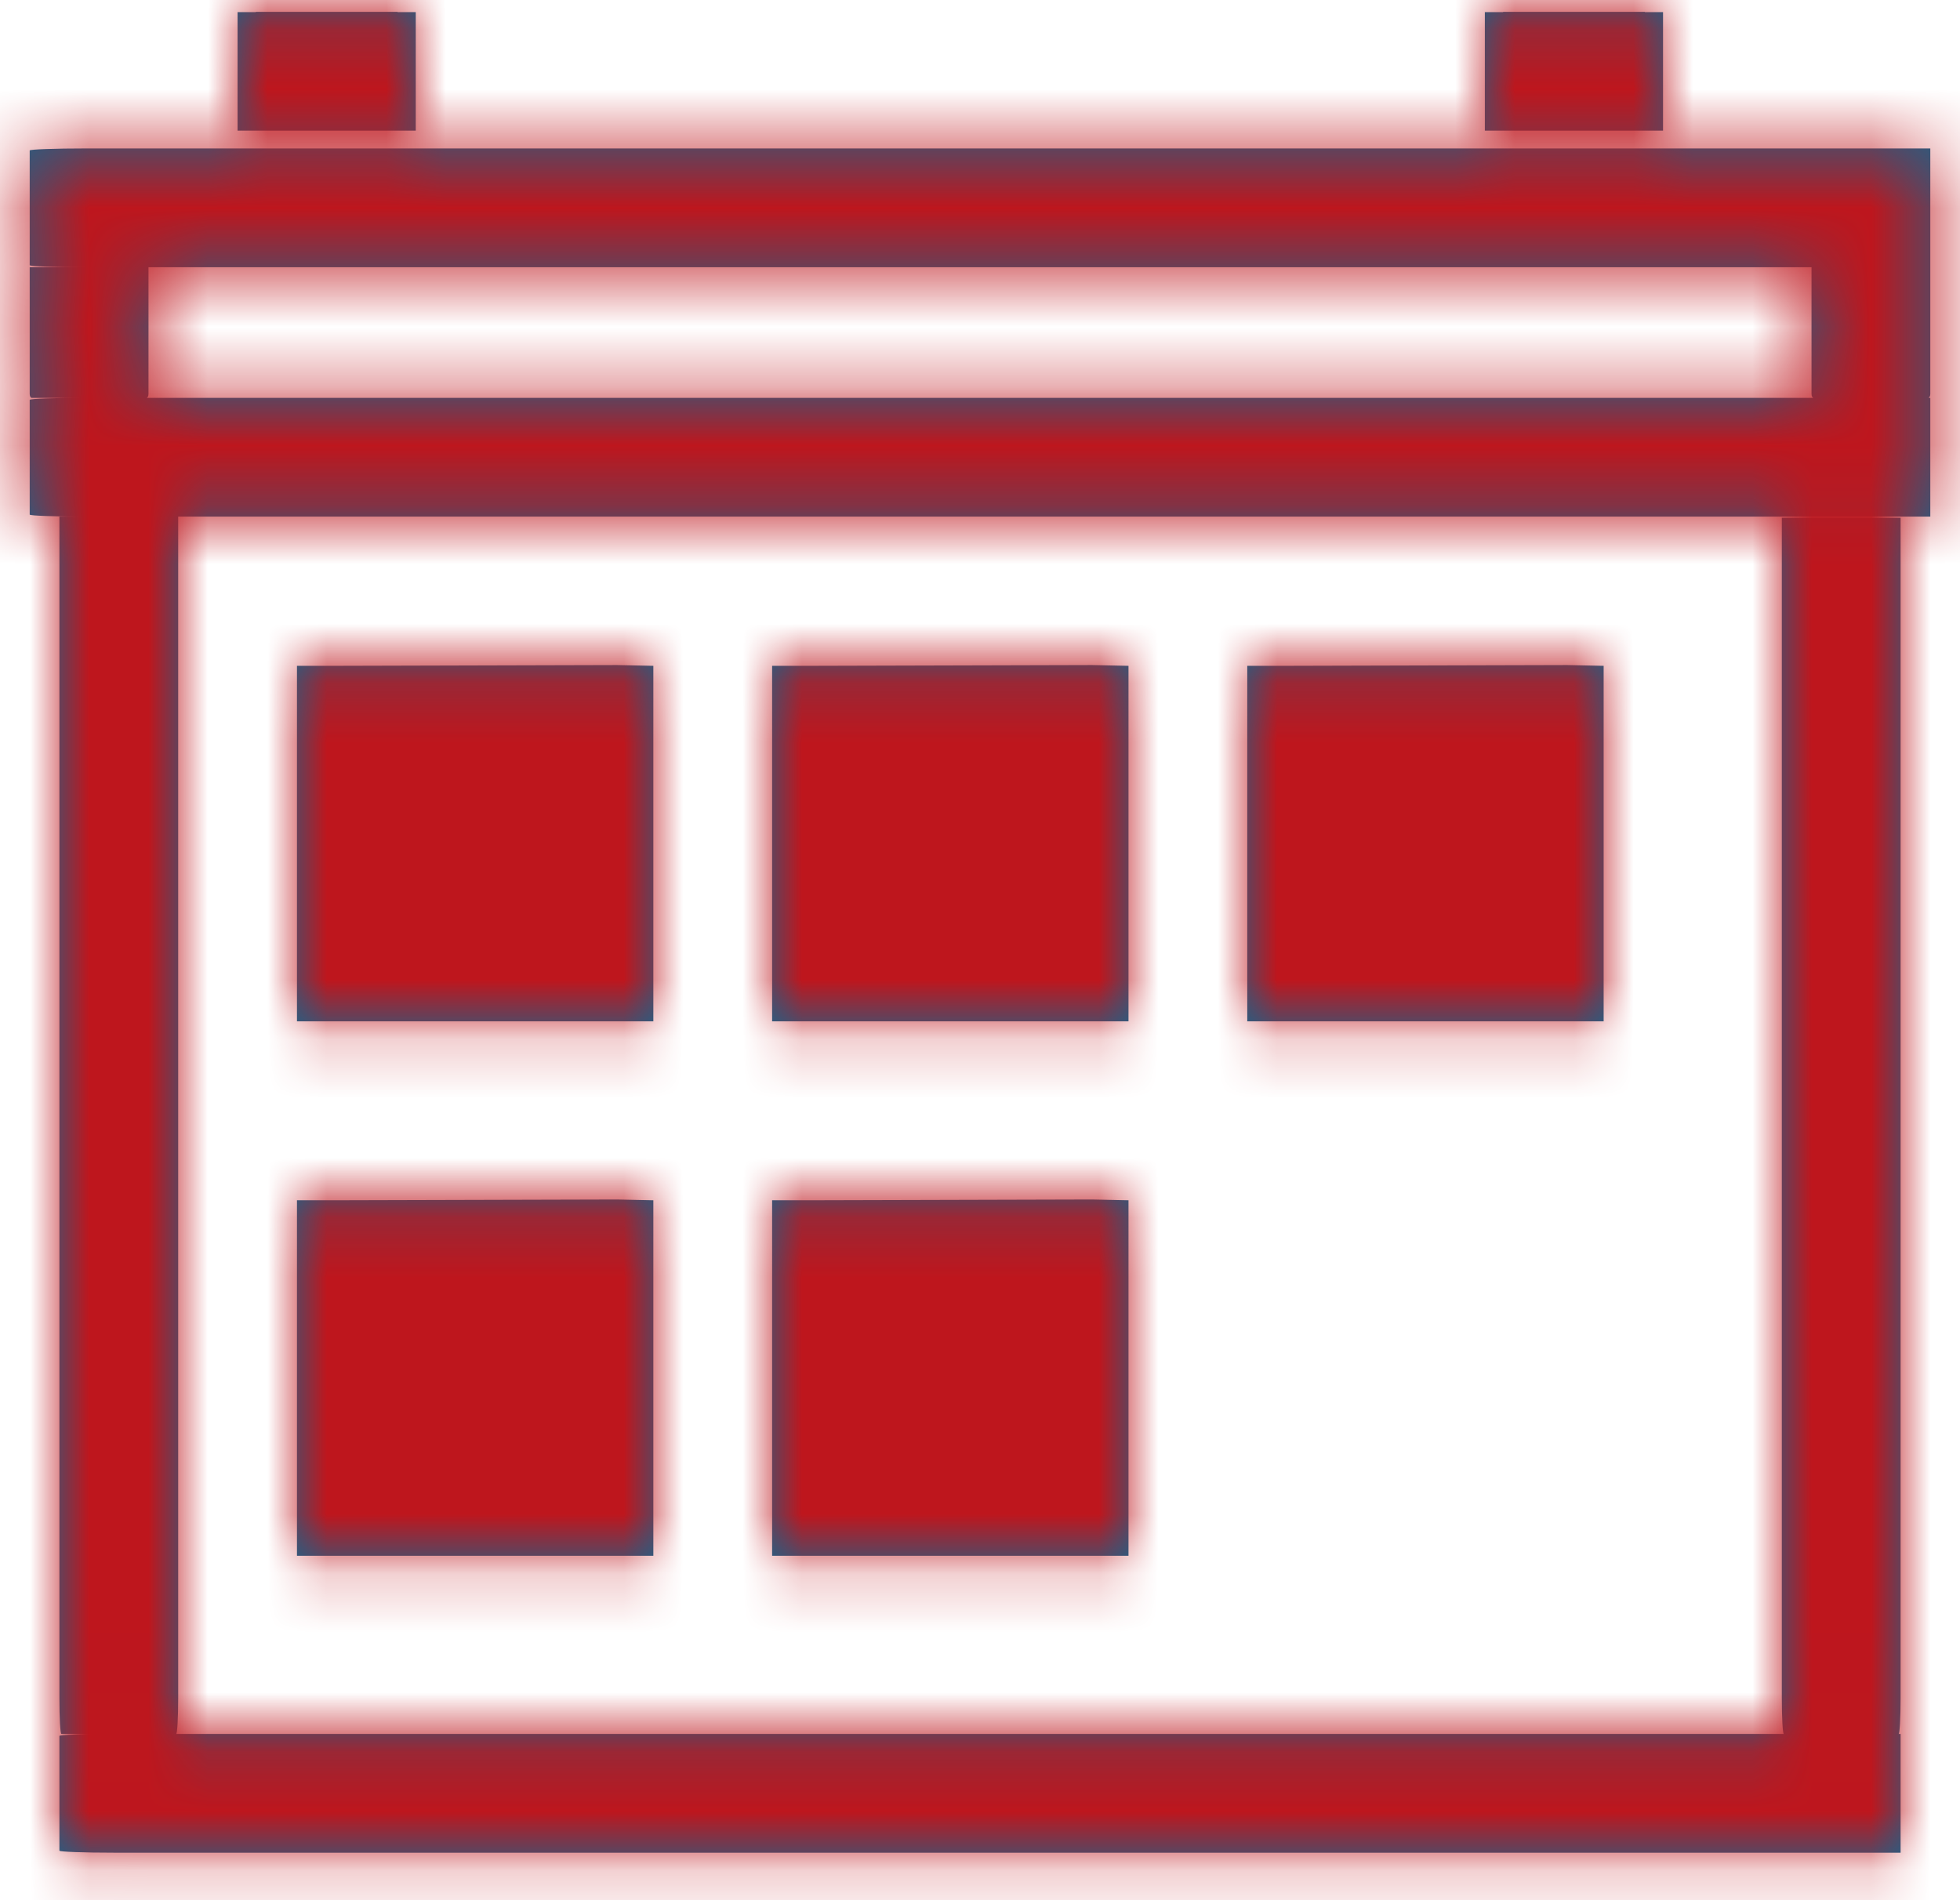
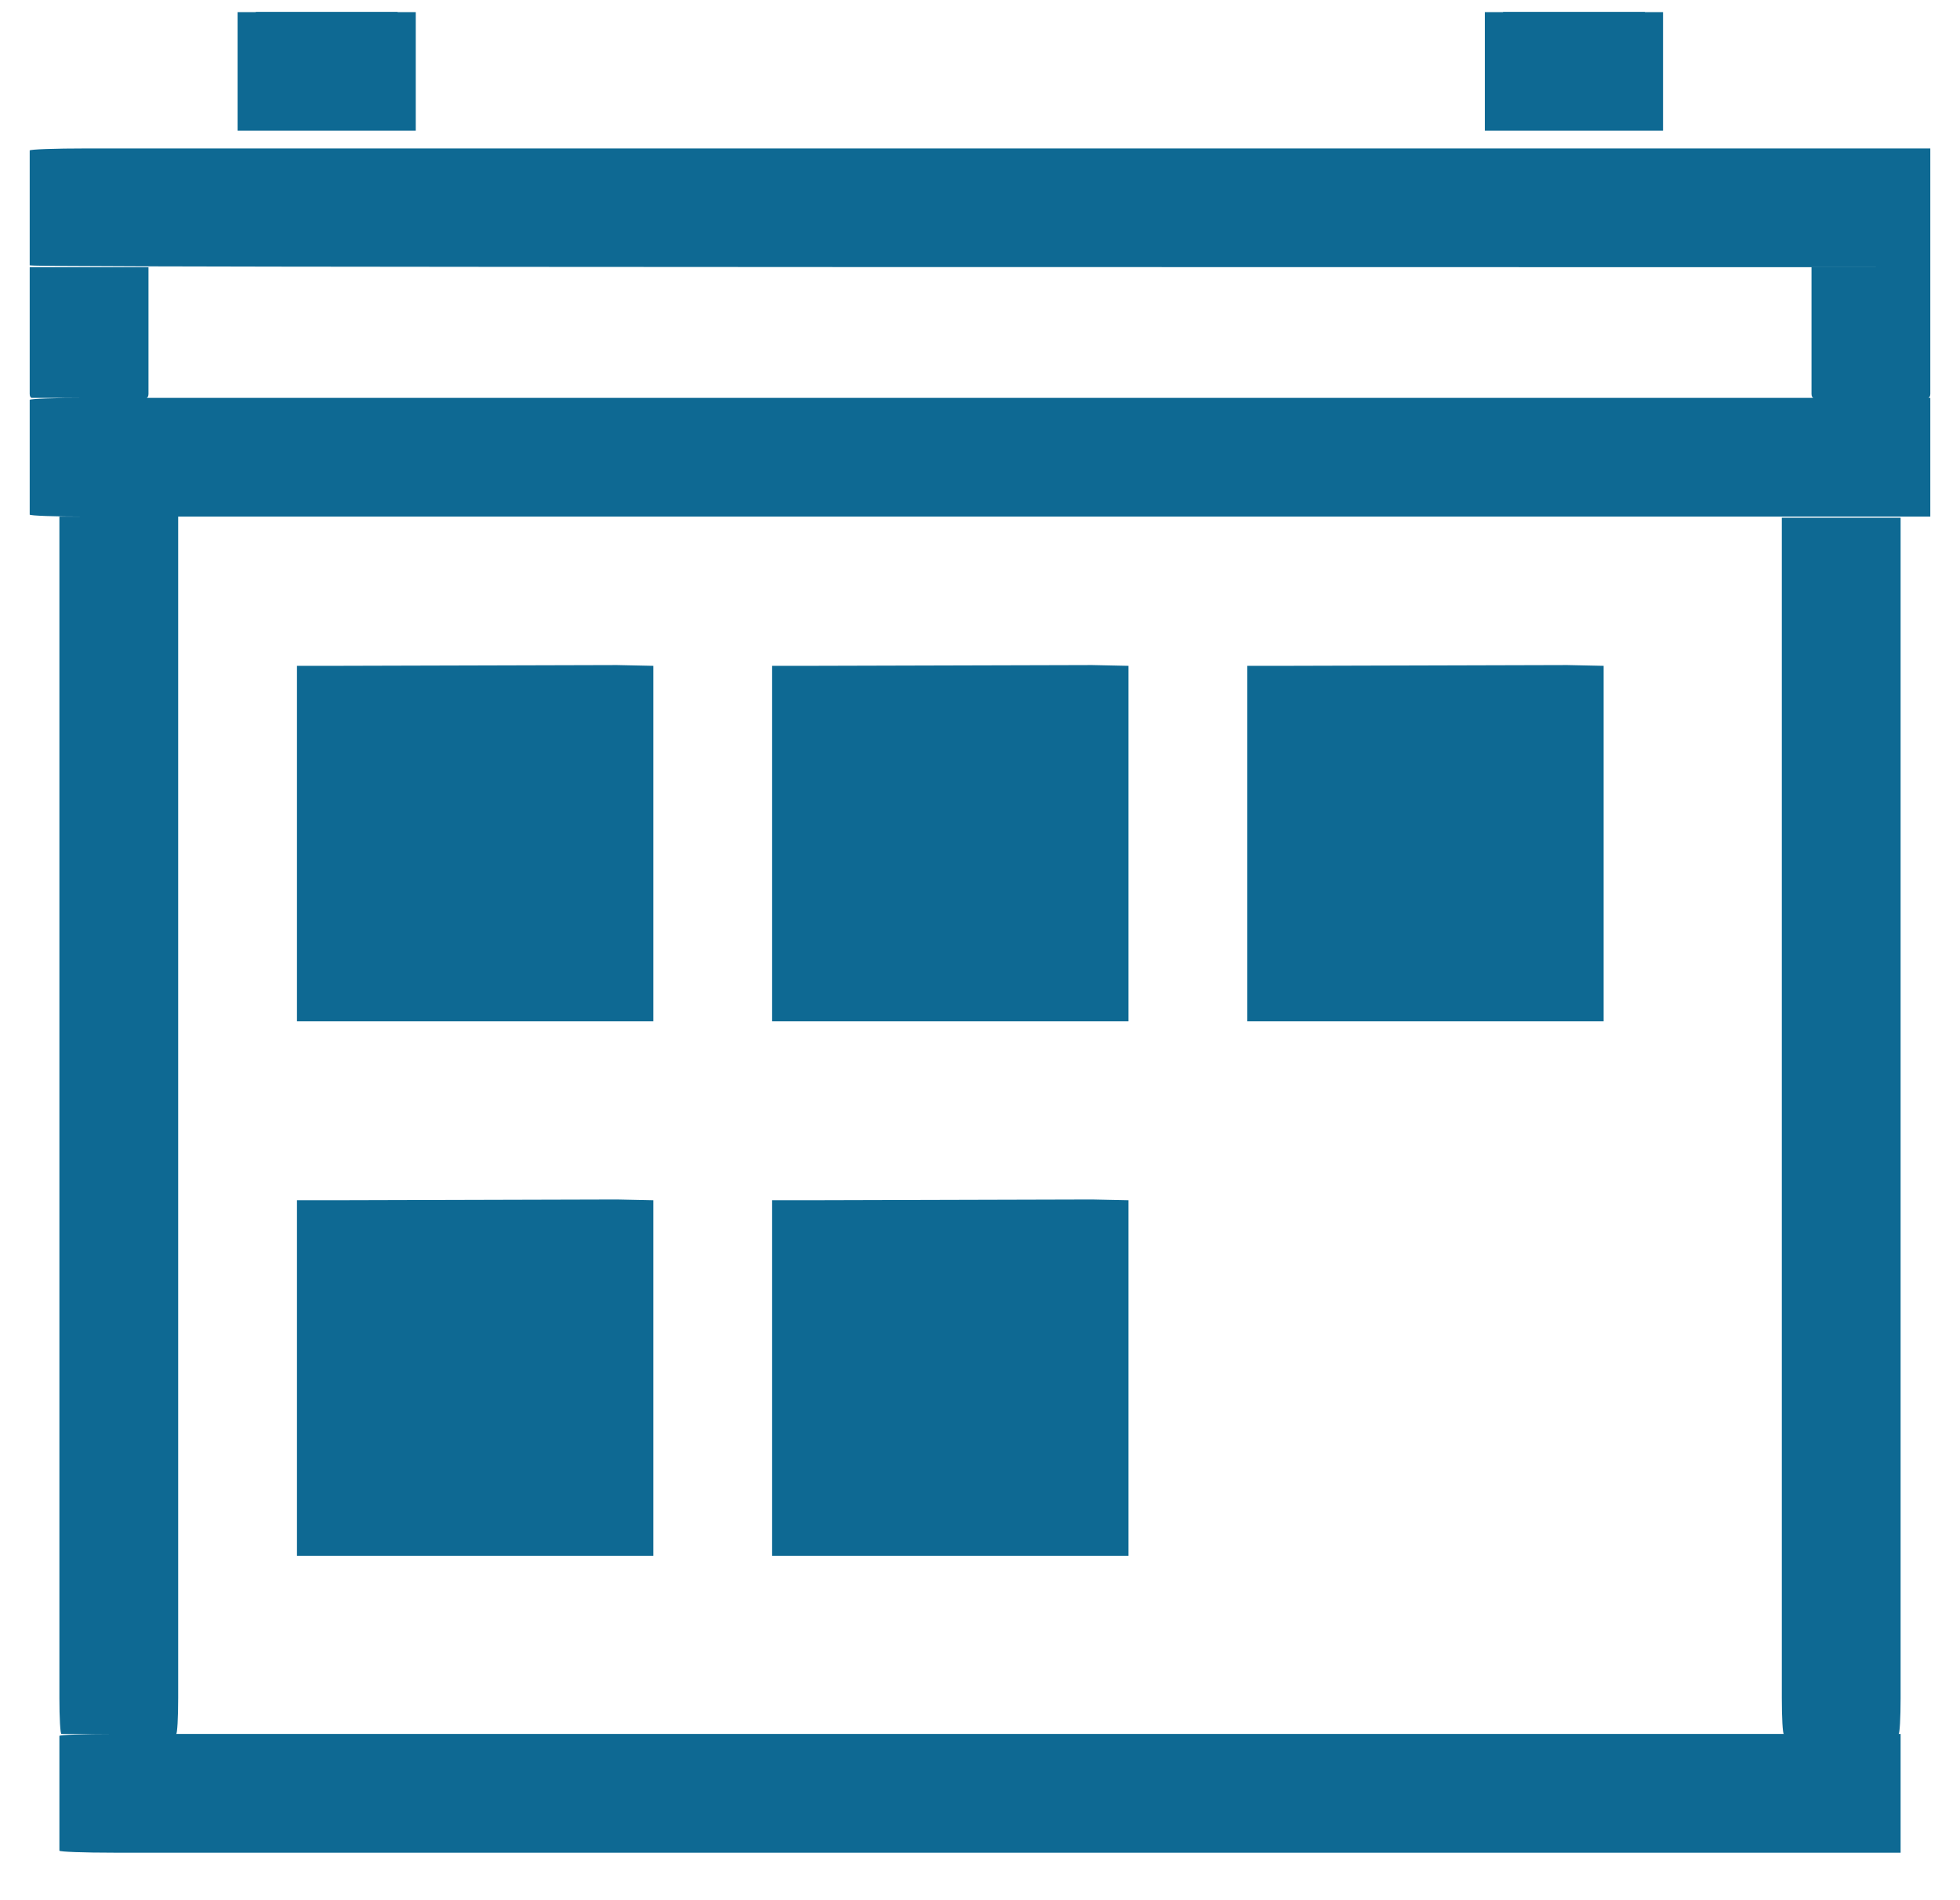
<svg xmlns="http://www.w3.org/2000/svg" xmlns:xlink="http://www.w3.org/1999/xlink" width="33px" height="32px" viewBox="0 0 33 32" version="1.1">
  <desc>Created with Sketch.</desc>
  <defs>
-     <path d="M29.307,3.2 L31.693,3.2 L31.697,3.204 L32,3.204 L32,3.548 L32,4.852 L32,5.2 L31.697,5.2 L31.693,5.2 L29.307,5.2 L29,5.2 L29,4.852 L29,3.548 L29,3.204 L29.307,3.204 L29.307,3.2 Z M14.387,14.2 L15,14.213 L15,15.243 L15,19.157 L15,20.2 L14.395,20.2 L9.613,20.2 L9,20.2 L9,19.157 L9,15.243 L9,14.213 L9.613,14.213 L14.387,14.2 Z M14.387,23.2 L15,23.213 L15,24.243 L15,28.157 L15,29.2 L14.395,29.2 L9.613,29.2 L9,29.2 L9,28.157 L9,24.243 L9,23.213 L9.613,23.213 L14.387,23.2 Z M22.387,14.2 L23,14.213 L23,15.243 L23,19.157 L23,20.2 L22.395,20.2 L17.613,20.2 L17,20.2 L17,19.157 L17,15.243 L17,14.213 L17.613,14.213 L22.387,14.2 Z M22.387,23.2 L23,23.213 L23,24.243 L23,28.157 L23,29.2 L22.395,29.2 L17.613,29.2 L17,29.2 L17,28.157 L17,24.243 L17,23.213 L17.613,23.213 L22.387,23.2 Z M30.387,14.2 L31,14.213 L31,15.243 L31,19.157 L31,20.2 L30.395,20.2 L25.613,20.2 L25,20.2 L25,19.157 L25,15.243 L25,14.213 L25.613,14.213 L30.387,14.2 Z M8.306,3.2 L10.694,3.2 L10.694,3.204 L11,3.204 L11,3.548 L11,4.852 L11,5.2 L10.694,5.2 L8.306,5.2 L8,5.2 L8,4.852 L8,3.548 L8,3.204 L8.306,3.204 L8.306,3.2 Z M7,11.7 L7,31.594 C7,31.927 6.985,32.2 6.966,32.2 L5.034,32.2 C5.015,32.2 5,31.927 5,31.594 L5,11.7 L7,11.7 Z M36,11.719 C36,11.532 36,12.712 36,15.257 C36,16.478 36,19.222 36,23.488 C36,25.002 36,27.704 36,31.595 C36,31.928 35.985,32.2 35.966,32.2 L34.034,32.2 C34.015,32.2 34,31.928 34,31.595 L34,11.719 L36,11.719 Z M36.5,7.5 L36.5,9.635 C36.5,9.671 36.485,9.7 36.466,9.7 L34.534,9.7 C34.515,9.7 34.5,9.671 34.5,9.635 L34.5,7.5 L36.5,7.5 Z M6.5,7.5 L6.5,9.635 C6.5,9.671 6.485,9.7 6.466,9.7 L4.534,9.7 C4.515,9.7 4.5,9.671 4.5,9.635 L4.5,7.5 L6.5,7.5 Z M36,34.2 L5.916,34.2 C5.412,34.2 5,34.185 5,34.166 L5,32.234 C5,32.215 5.412,32.2 5.916,32.2 L36,32.2 L36,34.2 Z M36.5,7.5 L5.446,7.5 C4.926,7.5 4.5,7.485 4.5,7.466 L4.5,5.534 C4.5,5.515 4.926,5.5 5.446,5.5 L36.5,5.5 L36.5,7.5 Z M36.5,11.7 L5.446,11.7 C4.926,11.7 4.5,11.685 4.5,11.666 L4.5,9.734 C4.5,9.715 4.926,9.7 5.446,9.7 L36.5,9.7 L36.5,11.7 Z" id="path-1" />
+     <path d="M29.307,3.2 L31.693,3.2 L31.697,3.204 L32,3.204 L32,3.548 L32,4.852 L32,5.2 L31.697,5.2 L31.693,5.2 L29.307,5.2 L29,5.2 L29,4.852 L29,3.548 L29,3.204 L29.307,3.204 L29.307,3.2 Z M14.387,14.2 L15,14.213 L15,15.243 L15,19.157 L15,20.2 L14.395,20.2 L9.613,20.2 L9,20.2 L9,19.157 L9,15.243 L9,14.213 L9.613,14.213 L14.387,14.2 Z M14.387,23.2 L15,23.213 L15,24.243 L15,28.157 L15,29.2 L14.395,29.2 L9.613,29.2 L9,29.2 L9,28.157 L9,24.243 L9,23.213 L9.613,23.213 L14.387,23.2 Z M22.387,14.2 L23,14.213 L23,15.243 L23,19.157 L23,20.2 L22.395,20.2 L17.613,20.2 L17,20.2 L17,19.157 L17,15.243 L17,14.213 L17.613,14.213 L22.387,14.2 Z M22.387,23.2 L23,23.213 L23,24.243 L23,28.157 L23,29.2 L22.395,29.2 L17.613,29.2 L17,29.2 L17,28.157 L17,24.243 L17,23.213 L17.613,23.213 L22.387,23.2 Z M30.387,14.2 L31,14.213 L31,15.243 L31,19.157 L31,20.2 L30.395,20.2 L25.613,20.2 L25,20.2 L25,19.157 L25,15.243 L25,14.213 L25.613,14.213 L30.387,14.2 Z M8.306,3.2 L10.694,3.2 L10.694,3.204 L11,3.204 L11,3.548 L11,4.852 L11,5.2 L10.694,5.2 L8.306,5.2 L8,5.2 L8,4.852 L8,3.548 L8,3.204 L8.306,3.204 L8.306,3.2 Z M7,11.7 L7,31.594 C7,31.927 6.985,32.2 6.966,32.2 L5.034,32.2 C5.015,32.2 5,31.927 5,31.594 L5,11.7 L7,11.7 Z M36,11.719 C36,11.532 36,12.712 36,15.257 C36,16.478 36,19.222 36,23.488 C36,25.002 36,27.704 36,31.595 C36,31.928 35.985,32.2 35.966,32.2 L34.034,32.2 C34.015,32.2 34,31.928 34,31.595 L34,11.719 L36,11.719 Z M36.5,7.5 L36.5,9.635 C36.5,9.671 36.485,9.7 36.466,9.7 L34.534,9.7 C34.515,9.7 34.5,9.671 34.5,9.635 L34.5,7.5 L36.5,7.5 Z M6.5,7.5 L6.5,9.635 C6.5,9.671 6.485,9.7 6.466,9.7 L4.534,9.7 C4.515,9.7 4.5,9.671 4.5,9.635 L4.5,7.5 L6.5,7.5 Z M36,34.2 L5.916,34.2 C5.412,34.2 5,34.185 5,34.166 L5,32.234 C5,32.215 5.412,32.2 5.916,32.2 L36,32.2 L36,34.2 Z M36.5,7.5 C4.926,7.5 4.5,7.485 4.5,7.466 L4.5,5.534 C4.5,5.515 4.926,5.5 5.446,5.5 L36.5,5.5 L36.5,7.5 Z M36.5,11.7 L5.446,11.7 C4.926,11.7 4.5,11.685 4.5,11.666 L4.5,9.734 C4.5,9.715 4.926,9.7 5.446,9.7 L36.5,9.7 L36.5,11.7 Z" id="path-1" />
  </defs>
  <g id="Component-Library" stroke="none" stroke-width="1" fill="none" fill-rule="evenodd">
    <g id="05-LS-Rollover-States-Alt" transform="translate(-1024, -865)">
      <g id="Icons-/-Batteries" transform="translate(1020, 862)">
        <rect id="Blank-Box" x="0" y="0" width="40" height="40" />
        <mask id="mask-2" fill="white">
          <use xlink:href="#path-1" />
        </mask>
        <use id="Combined-Shape" fill="#0E6993" xlink:href="#path-1" />
        <g id="🎨-Color-/-LS-Red-Text" mask="url(#mask-2)" fill="#BE161D">
-           <rect id="Box" x="0" y="0" width="40" height="40" />
-         </g>
+           </g>
      </g>
    </g>
  </g>
</svg>